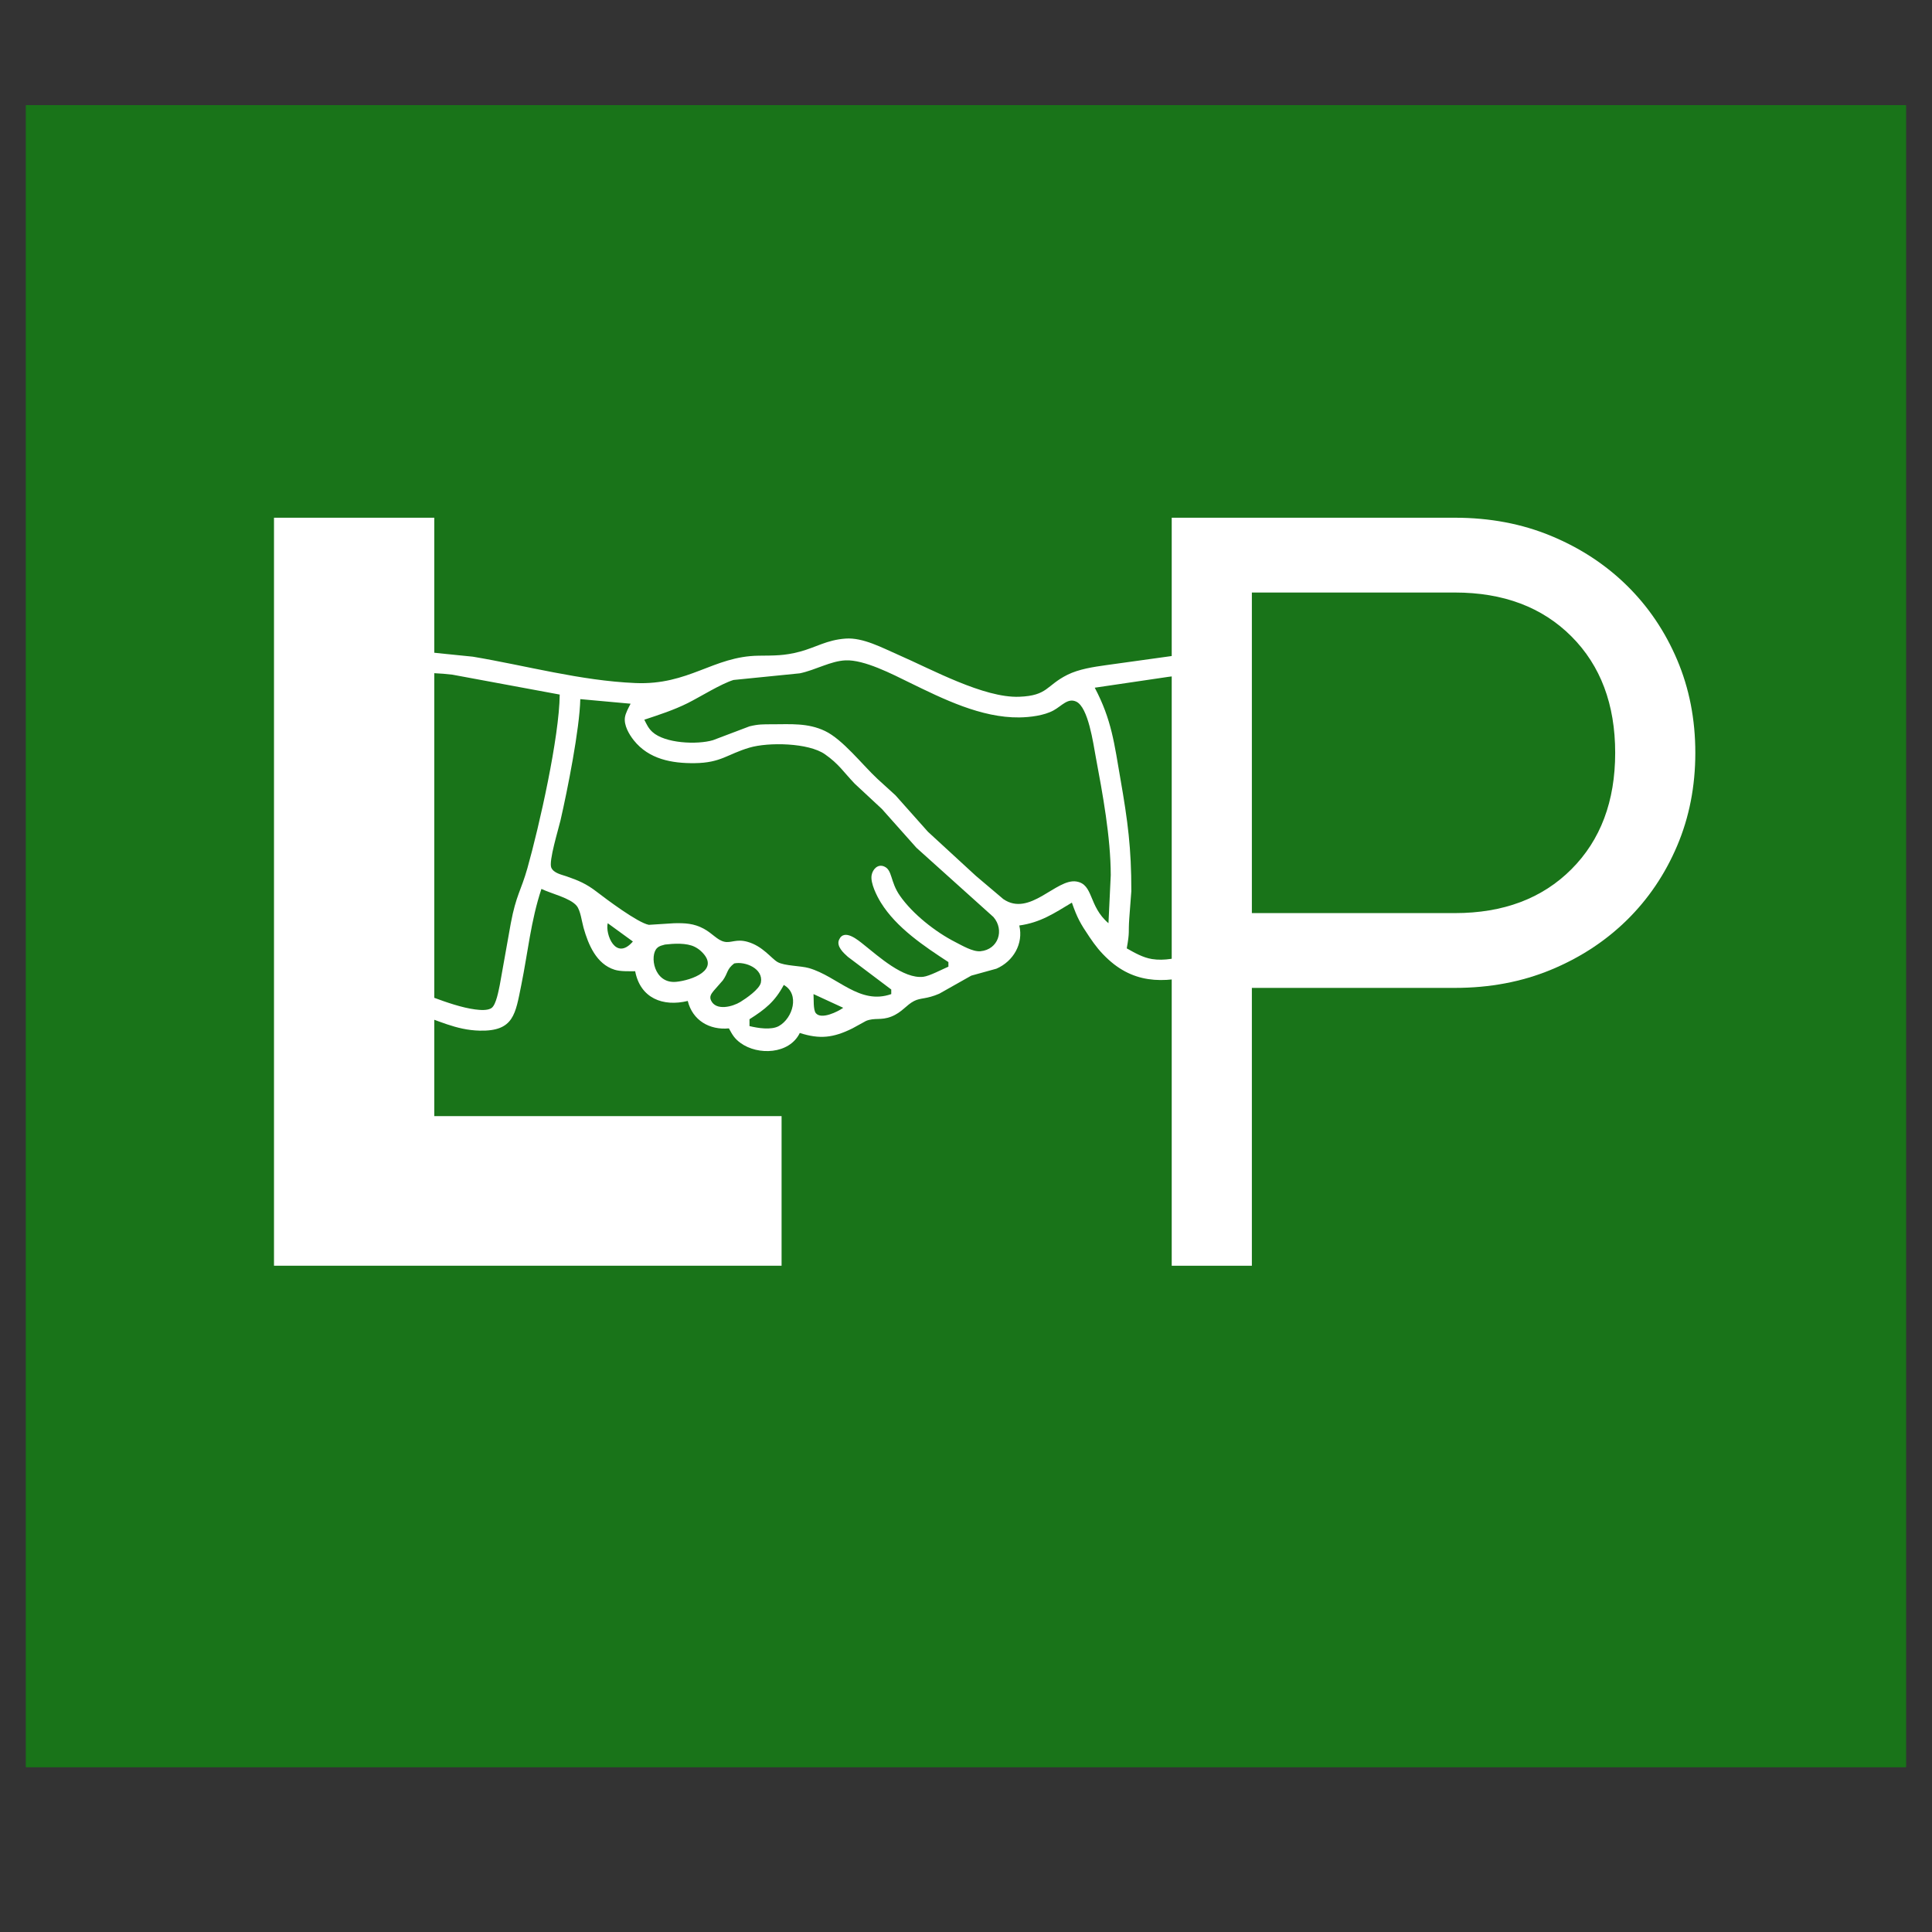
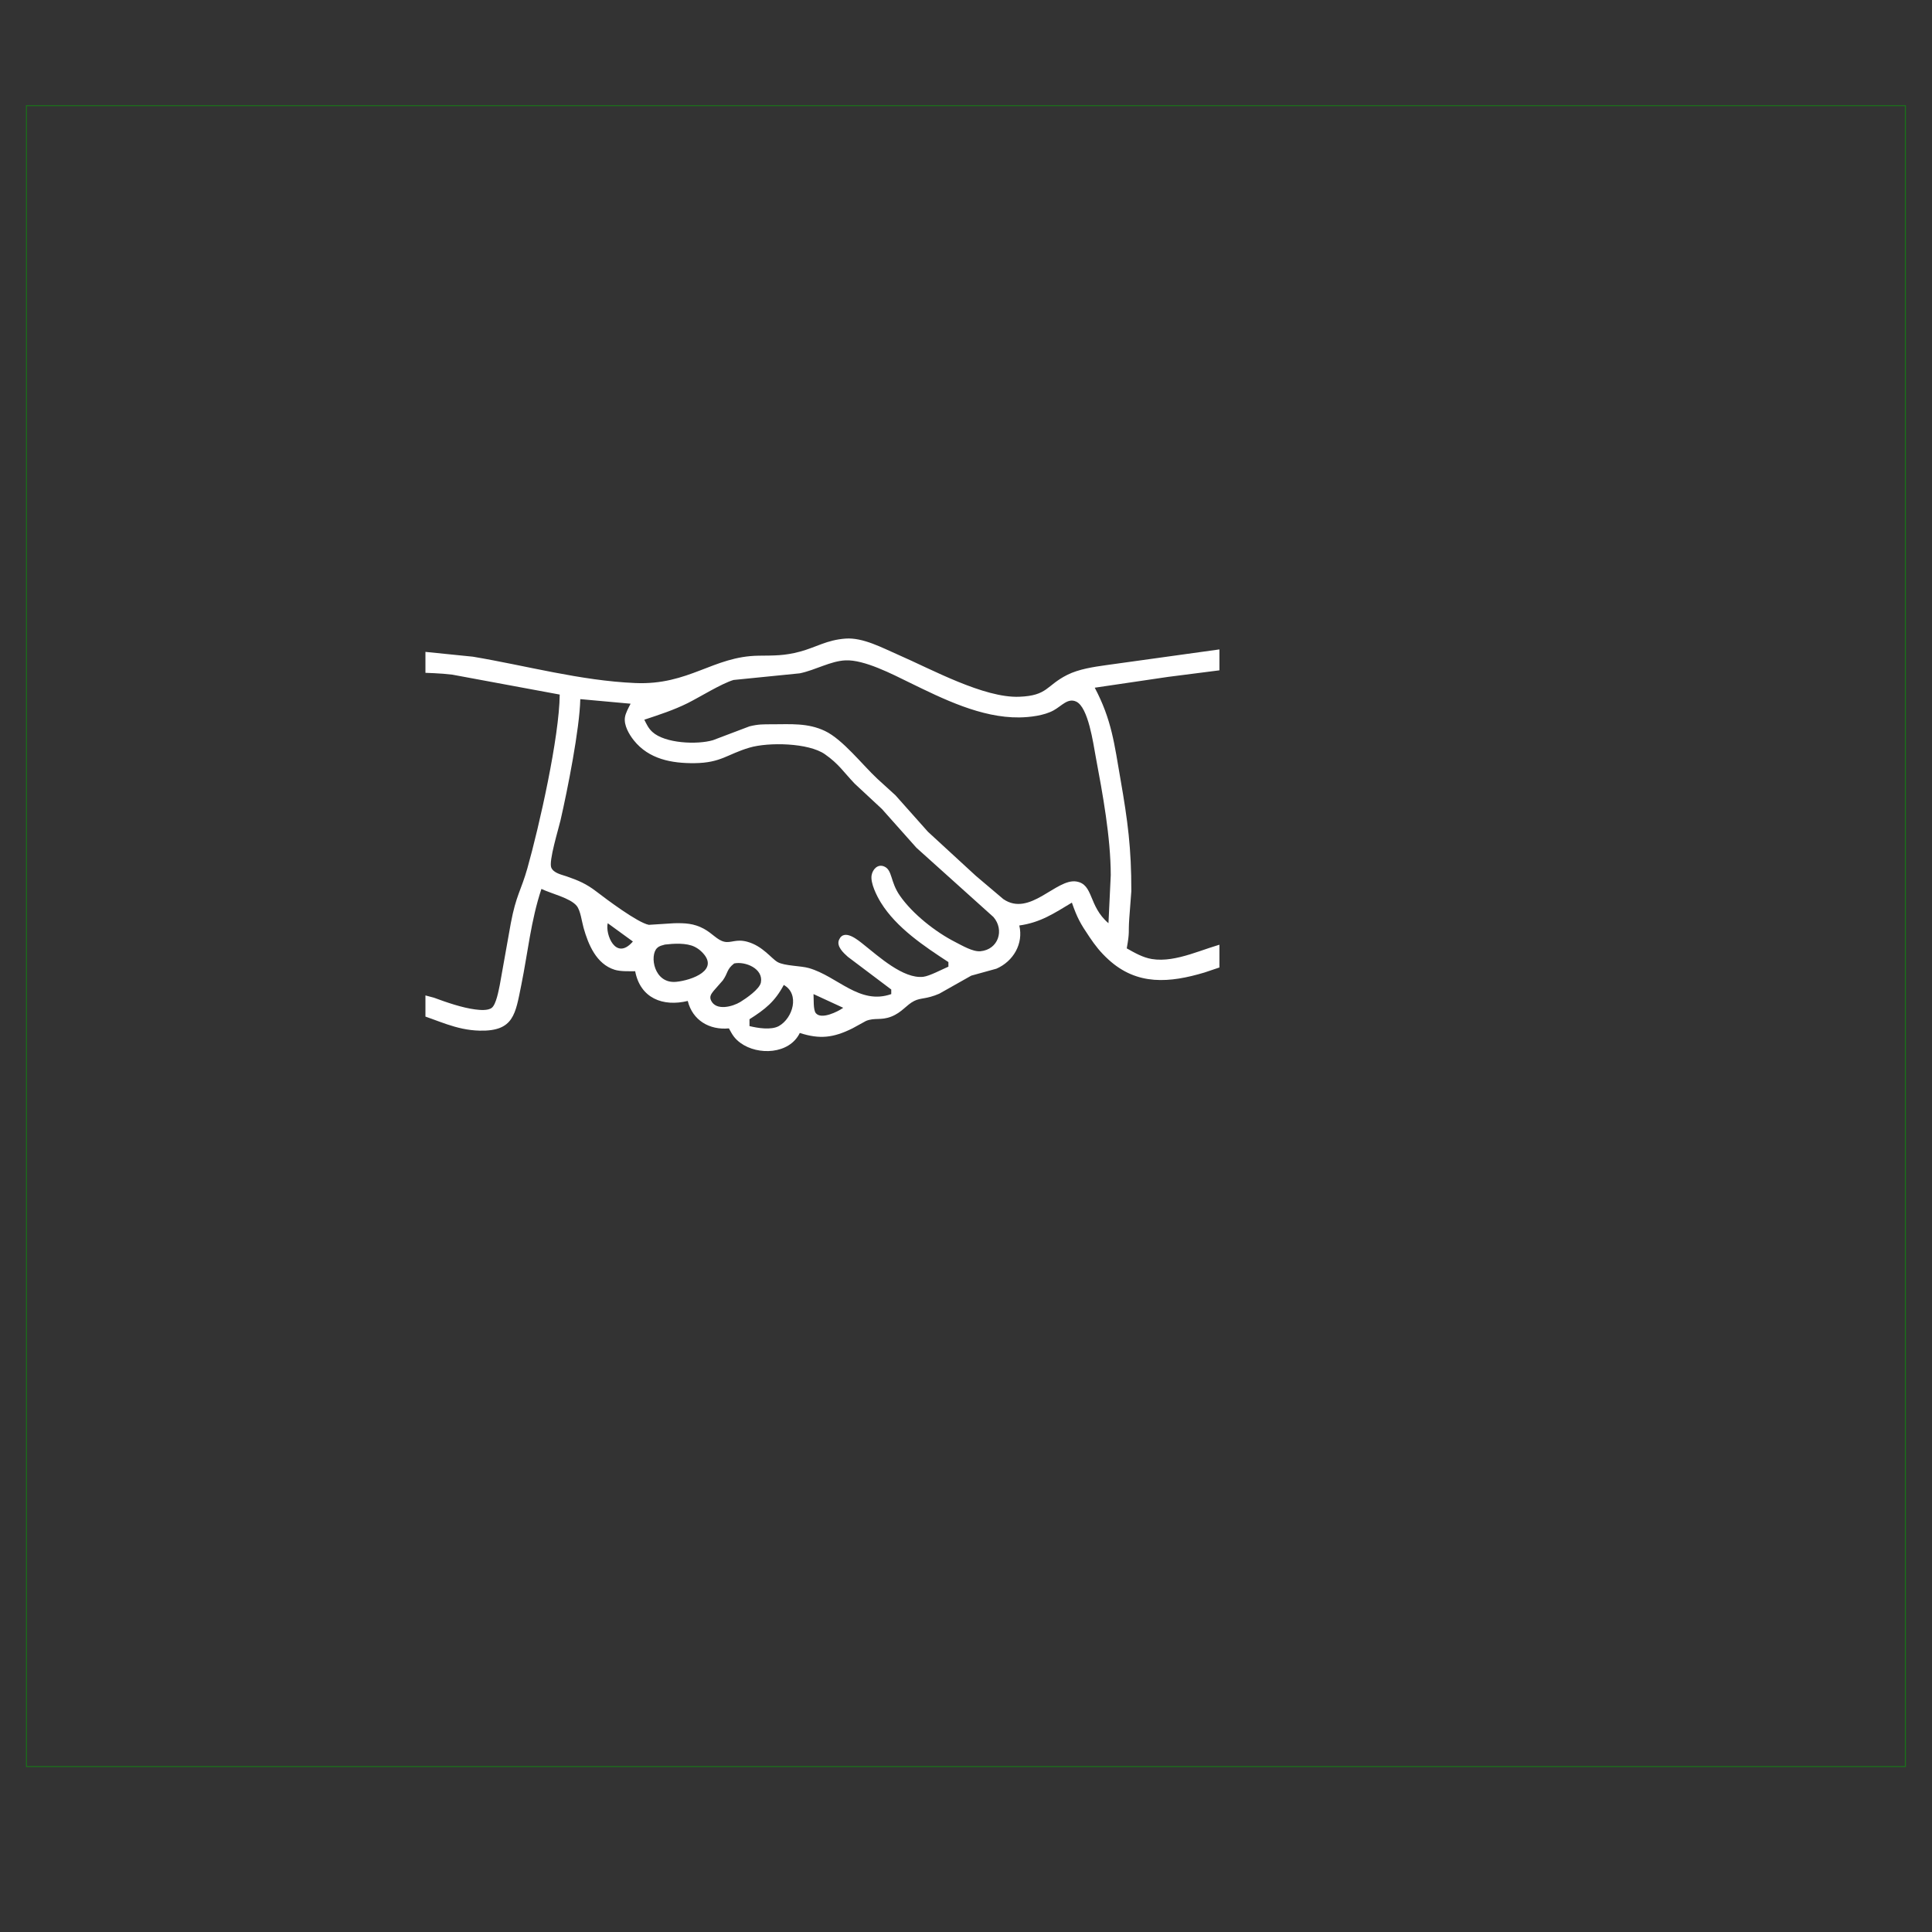
<svg xmlns="http://www.w3.org/2000/svg" width="4000" zoomAndPan="magnify" viewBox="0 0 3000 3000" height="4000" preserveAspectRatio="xMidYMid meet" version="1.0">
  <rect x="0" y="0" width="3000" height="3000" fill="#333333" stroke="none" />
  <defs>
    <g />
    <clipPath id="591bcd558b">
-       <path d="M 40.316 163.219 L 2959.684 163.219 L 2959.684 2743.984 L 40.316 2743.984 Z M 40.316 163.219 " clip-rule="nonzero" />
-     </clipPath>
+       </clipPath>
    <clipPath id="c0268fd10b">
      <path d="M 40.316 163.32 L 2959.445 163.32 L 2959.445 2743.879 L 40.316 2743.879 Z M 40.316 163.32 " clip-rule="nonzero" />
    </clipPath>
    <clipPath id="63df9af5a3">
      <path d="M 660.617 950.531 L 1893.516 950.531 L 1893.516 1633 L 660.617 1633 Z M 660.617 950.531 " clip-rule="nonzero" />
    </clipPath>
  </defs>
  <g clip-path="url(#591bcd558b)">
-     <path fill="#197419" d="M 40.316 163.219 L 2963.844 163.219 L 2963.844 2743.984 L 40.316 2743.984 Z M 40.316 163.219 " fill-opacity="1" fill-rule="nonzero" />
-   </g>
+     </g>
  <g clip-path="url(#c0268fd10b)">
    <path stroke-linecap="butt" transform="matrix(19.885, 0, 0, 19.885, 40.318, 163.32)" fill="none" stroke-linejoin="miter" d="M -0 -0 L 146.797 -0 L 146.797 129.771 L -0 129.771 Z M -0 -0 " stroke="#197419" stroke-width="0.151" stroke-opacity="1" stroke-miterlimit="4" />
  </g>
  <g fill="#ffffff" fill-opacity="1">
    <g transform="translate(276.129, 1965.402)">
      <g>
-         <path d="M 149.328 -1161.484 L 398.234 -1161.484 L 398.234 -232.297 L 937.5 -232.297 L 937.5 0 L 149.328 0 Z M 149.328 -1161.484 " />
-       </g>
+         </g>
    </g>
  </g>
  <g fill="#ffffff" fill-opacity="1">
    <g transform="translate(1645.219, 1965.402)">
      <g>
-         <path d="M 174.219 -1161.484 L 613.938 -1161.484 C 668.133 -1161.484 717.91 -1152.078 763.266 -1133.266 C 808.617 -1114.461 847.891 -1088.742 881.078 -1056.109 C 914.266 -1023.484 940.258 -985.047 959.062 -940.797 C 977.863 -896.547 987.266 -848.426 987.266 -796.438 C 987.266 -744.445 977.863 -696.328 959.062 -652.078 C 940.258 -607.828 914.266 -569.391 881.078 -536.766 C 847.891 -504.141 808.617 -478.422 763.266 -459.609 C 717.91 -440.805 668.133 -431.406 613.938 -431.406 L 298.672 -431.406 L 298.672 0 L 174.219 0 Z M 613.938 -547.547 C 689.156 -547.547 749.441 -570.223 794.797 -615.578 C 840.148 -660.93 862.828 -721.219 862.828 -796.438 C 862.828 -871.656 840.148 -931.941 794.797 -977.297 C 749.441 -1022.648 689.156 -1045.328 613.938 -1045.328 L 298.672 -1045.328 L 298.672 -547.547 Z M 613.938 -547.547 " />
-       </g>
+         </g>
    </g>
  </g>
  <g clip-path="url(#63df9af5a3)">
    <path fill="#ffffff" d="M 524.734 968.77 C 549.871 978 570.285 999.02 595.742 1005.66 C 595.742 1005.66 734.207 1019.684 734.207 1019.684 C 818.07 1033.777 900.938 1056.926 986.289 1060.617 C 1070.008 1064.277 1107.32 1019.008 1178.008 1018.156 C 1202.152 1017.871 1217.809 1018.367 1241.918 1011.906 C 1267.801 1004.984 1283.527 993.766 1312.926 991.598 C 1340.016 989.574 1370.301 1006.086 1394.586 1016.664 C 1446.066 1039.031 1527.688 1084.086 1582.758 1081.922 C 1627.277 1080.18 1624.227 1064.488 1657.316 1047.91 C 1675.172 1038.961 1697.965 1035.59 1717.672 1032.82 C 1717.672 1032.82 1998.152 993.871 1998.152 993.871 C 1998.152 993.871 2179.223 972 2179.223 972 C 2179.223 972 2179.223 1426.453 2179.223 1426.453 C 2179.223 1434.973 2180.609 1448.855 2173.543 1454.926 C 2167.543 1460.074 2142.051 1463.094 2133.07 1464.797 C 2133.07 1464.797 2019.457 1482.301 2019.457 1482.301 C 2019.457 1482.301 1912.945 1495.758 1912.945 1495.758 C 1912.945 1495.758 1870.34 1510.102 1870.34 1510.102 C 1816.445 1526.219 1765.816 1530.836 1721.223 1490.004 C 1708.652 1478.465 1701.09 1468.844 1691.648 1454.855 C 1677.516 1433.945 1672.723 1425.387 1664.414 1401.602 C 1636.402 1418.395 1615.848 1432.418 1582.758 1437.105 C 1589.465 1465.293 1573.559 1492.738 1547.25 1504.172 C 1547.25 1504.172 1508.199 1514.965 1508.199 1514.965 C 1508.199 1514.965 1458.492 1543.012 1458.492 1543.012 C 1438.219 1551.781 1429.84 1549.047 1419.438 1554.34 C 1407.293 1560.48 1400.586 1572.09 1383.934 1578.586 C 1367.777 1584.906 1358.582 1579.793 1344.879 1585.227 C 1344.879 1585.227 1323.574 1596.906 1323.574 1596.906 C 1294.074 1611.535 1272.84 1613.984 1241.918 1603.973 C 1225.832 1637.133 1176.91 1639.266 1149.75 1619.418 C 1140.445 1612.602 1137.145 1606.672 1131.855 1596.871 C 1101.711 1599.746 1075.438 1584.445 1067.945 1554.266 C 1029.391 1563.641 994.312 1550.113 986.289 1508.113 C 976.559 1508.113 963.492 1508.68 954.332 1505.805 C 925.965 1496.93 913.539 1466.785 906.156 1440.656 C 903.352 1430.785 901.469 1413.883 895.434 1406.535 C 885.348 1394.285 856.023 1387.719 840.723 1380.297 C 824.316 1429.543 819.738 1478.855 809.477 1529.414 C 800.281 1574.574 798.008 1601.594 744.859 1600.387 C 707.367 1599.535 679.816 1583.844 645.449 1573.582 C 645.449 1573.582 574.441 1556.504 574.441 1556.504 C 574.441 1556.504 478.578 1529.91 478.578 1529.91 C 465.16 1526.043 414.387 1512.336 407.641 1502.75 C 403.203 1496.43 404.02 1483.758 404.02 1476.16 C 404.02 1476.16 404.02 950.699 404.02 950.699 C 444.035 955.988 486.285 954.641 524.734 968.77 Z M 702.254 1047.59 C 664.691 1042.938 625.637 1046.488 588.641 1037.078 C 555.16 1028.594 538.367 1010.062 517.633 1001.148 C 493.242 990.641 448.508 986.238 421.773 986.203 C 421.773 986.203 421.773 1447.754 421.773 1447.754 C 421.773 1455.352 420.957 1468.027 425.395 1474.348 C 431.75 1483.438 473.504 1494.441 485.68 1497.957 C 485.68 1497.957 574.441 1522.773 574.441 1522.773 C 574.441 1522.773 673.852 1549.227 673.852 1549.227 C 693.059 1556.363 717.559 1564.848 737.758 1567.441 C 744.93 1568.363 757.57 1569.641 763.605 1564.953 C 770.492 1559.594 774.223 1538.113 776.066 1529.414 C 776.066 1529.414 793.18 1433.555 793.18 1433.555 C 801.418 1389.812 809.156 1382.781 818.887 1348.344 C 837.453 1282.52 868.52 1144.41 869.125 1078.512 C 869.125 1078.512 702.254 1047.59 702.254 1047.59 Z M 2051.41 1020.711 C 2051.41 1020.711 1813.531 1051.105 1813.531 1051.105 C 1813.531 1051.105 1699.918 1067.863 1699.918 1067.863 C 1726.301 1117.781 1730.348 1155.129 1739.863 1209.879 C 1751.188 1274.922 1756.832 1317.348 1756.727 1383.848 C 1756.727 1383.848 1753.496 1426.453 1753.496 1426.453 C 1751.898 1449.566 1754.453 1445.73 1749.625 1472.609 C 1761.875 1479.531 1774.586 1486.879 1788.68 1489.188 C 1827.059 1495.473 1870.09 1471.578 1905.844 1463.805 C 1905.844 1463.805 2015.906 1450.312 2015.906 1450.312 C 2015.906 1450.312 2165.023 1426.453 2165.023 1426.453 C 2165.023 1426.453 2165.023 1192.125 2165.023 1192.125 C 2165.023 1192.125 2161.473 1131.77 2161.473 1131.77 C 2161.473 1131.77 2161.473 1007.504 2161.473 1007.504 C 2161.473 1007.504 2051.41 1020.711 2051.41 1020.711 Z M 1724.773 1358.996 C 1724.664 1299.918 1712.238 1232.637 1701.305 1174.375 C 1697.613 1154.668 1689.941 1098.148 1671.125 1089.449 C 1658.133 1083.414 1648.863 1095.98 1636.012 1103.082 C 1621.457 1111.105 1599.266 1113.805 1582.758 1114.016 C 1523.605 1114.691 1464.633 1085.438 1412.336 1059.91 C 1385.602 1046.844 1342.039 1024.121 1312.926 1025.398 C 1289.562 1026.43 1266.805 1040.312 1241.918 1045.531 C 1241.918 1045.531 1138.957 1055.863 1138.957 1055.863 C 1119.465 1061.863 1087.156 1082.133 1067.945 1091.758 C 1046.359 1102.551 1023.32 1109.969 1000.488 1117.566 C 1004.145 1124.809 1006.844 1130.918 1013.023 1136.562 C 1032.586 1154.457 1082.539 1156.551 1107 1149.379 C 1107 1149.379 1163.809 1127.863 1163.809 1127.863 C 1177.902 1124.418 1185.145 1124.703 1199.312 1124.668 C 1227.785 1124.633 1254.379 1122.359 1280.973 1135.035 C 1308.699 1148.242 1338.879 1187.438 1362.629 1209.559 C 1362.629 1209.559 1390.43 1234.871 1390.43 1234.871 C 1390.43 1234.871 1440.883 1291.539 1440.883 1291.539 C 1440.883 1291.539 1515.297 1359.988 1515.297 1359.988 C 1515.297 1359.988 1557.902 1396.062 1557.902 1396.062 C 1599.016 1424.43 1640.094 1363.719 1671.375 1368.793 C 1698.355 1373.125 1689.766 1406.82 1721.223 1433.555 C 1721.223 1433.555 1724.773 1358.996 1724.773 1358.996 Z M 901.078 1085.613 C 900.047 1131.875 881.195 1226.637 870.367 1273.785 C 867.312 1287.098 851.656 1337.551 856.059 1347.352 C 859.859 1355.836 871.824 1358.07 879.777 1360.805 C 898.098 1367.125 910.379 1372.344 925.93 1384.273 C 941.516 1396.238 990.512 1433.055 1007.59 1436.074 C 1007.59 1436.074 1046.645 1433.59 1046.645 1433.59 C 1063.723 1433.234 1077.32 1433.766 1092.801 1442.109 C 1106.539 1449.566 1113.781 1459.898 1124.754 1462.312 C 1135.191 1464.656 1143.109 1457.625 1160.258 1462.312 C 1184.293 1468.844 1197.574 1488.266 1207.406 1493.875 C 1218.27 1500.016 1243.16 1499.52 1256.117 1503.25 C 1300.781 1516.172 1334.688 1561.012 1383.934 1543.617 C 1383.934 1543.617 1383.934 1536.516 1383.934 1536.516 C 1383.934 1536.516 1316.547 1485.746 1316.547 1485.746 C 1309.871 1479.781 1298.402 1469.414 1302.879 1459.258 C 1310.867 1441.047 1332.914 1460.254 1341.328 1466.926 C 1364.191 1485 1402.785 1520.359 1433.641 1516.773 C 1443.262 1515.676 1462.609 1505.344 1472.695 1501.012 C 1472.695 1501.012 1472.695 1493.91 1472.695 1493.91 C 1435.164 1469.414 1391.887 1440.547 1367.852 1401.602 C 1361.566 1391.445 1351.305 1371.172 1353.434 1359.066 C 1355.031 1349.941 1362.879 1341.277 1372.785 1345.398 C 1386.062 1350.898 1381.98 1368.867 1397.426 1390.949 C 1417.129 1419.211 1452.598 1447.188 1483.344 1462.809 C 1493.961 1468.207 1510.539 1478.148 1522.398 1477.082 C 1550.234 1474.562 1560.07 1444.062 1542.602 1423.934 C 1542.602 1423.934 1423.023 1316.391 1423.023 1316.391 C 1423.023 1316.391 1369.414 1256.176 1369.414 1256.176 C 1369.414 1256.176 1327.27 1216.98 1327.27 1216.98 C 1309.977 1198.977 1302.805 1186.48 1280.973 1171.215 C 1255.41 1153.285 1193.172 1152.254 1163.809 1160.918 C 1129.121 1171.145 1119.781 1184.527 1078.598 1185.027 C 1043.129 1185.414 1007.52 1178.918 984.121 1149.52 C 976.773 1140.254 968.641 1126.266 970.383 1114.016 C 971.34 1107.164 976.062 1098.93 979.188 1092.715 C 979.188 1092.715 901.078 1085.613 901.078 1085.613 Z M 982.738 1461.957 C 982.738 1461.957 943.684 1433.555 943.684 1433.555 C 939.492 1450.242 955.969 1492.953 982.738 1461.957 Z M 1020.371 1472.074 C 1008.336 1483.402 1015.188 1528.066 1050.195 1524.551 C 1073.449 1522.242 1119.746 1506.301 1088.719 1477.152 C 1085.734 1474.312 1082.289 1472.004 1078.598 1470.16 C 1065.887 1463.875 1046.289 1465.082 1032.516 1466.715 C 1027.793 1468.207 1024.312 1468.348 1020.371 1472.074 Z M 1122.445 1522.277 C 1122.445 1522.277 1108.137 1538.574 1108.137 1538.574 C 1104.516 1543.156 1101.25 1547.344 1104.055 1553.414 C 1111.793 1570.246 1137.785 1563.074 1149.605 1555.828 C 1158.445 1550.398 1179.535 1536.02 1181.523 1525.543 C 1185.57 1504.066 1157.273 1492.383 1140.02 1496.039 C 1128.09 1505.273 1130.789 1510.422 1122.445 1522.277 Z M 1209.359 1593.285 C 1231.23 1581.074 1242.199 1543.582 1217.062 1529.414 C 1203.219 1555.262 1188.375 1567.051 1163.809 1582.672 C 1163.809 1582.672 1163.809 1593.285 1163.809 1593.285 C 1176.449 1596.41 1197.465 1599.855 1209.359 1593.285 Z M 1263.219 1543.617 C 1263.754 1551 1262.543 1568.219 1266.875 1573.297 C 1275.539 1583.594 1300.961 1570.918 1309.375 1564.918 C 1309.375 1564.918 1263.219 1543.617 1263.219 1543.617 Z M 1263.219 1543.617 " fill-opacity="1" fill-rule="nonzero" />
  </g>
</svg>